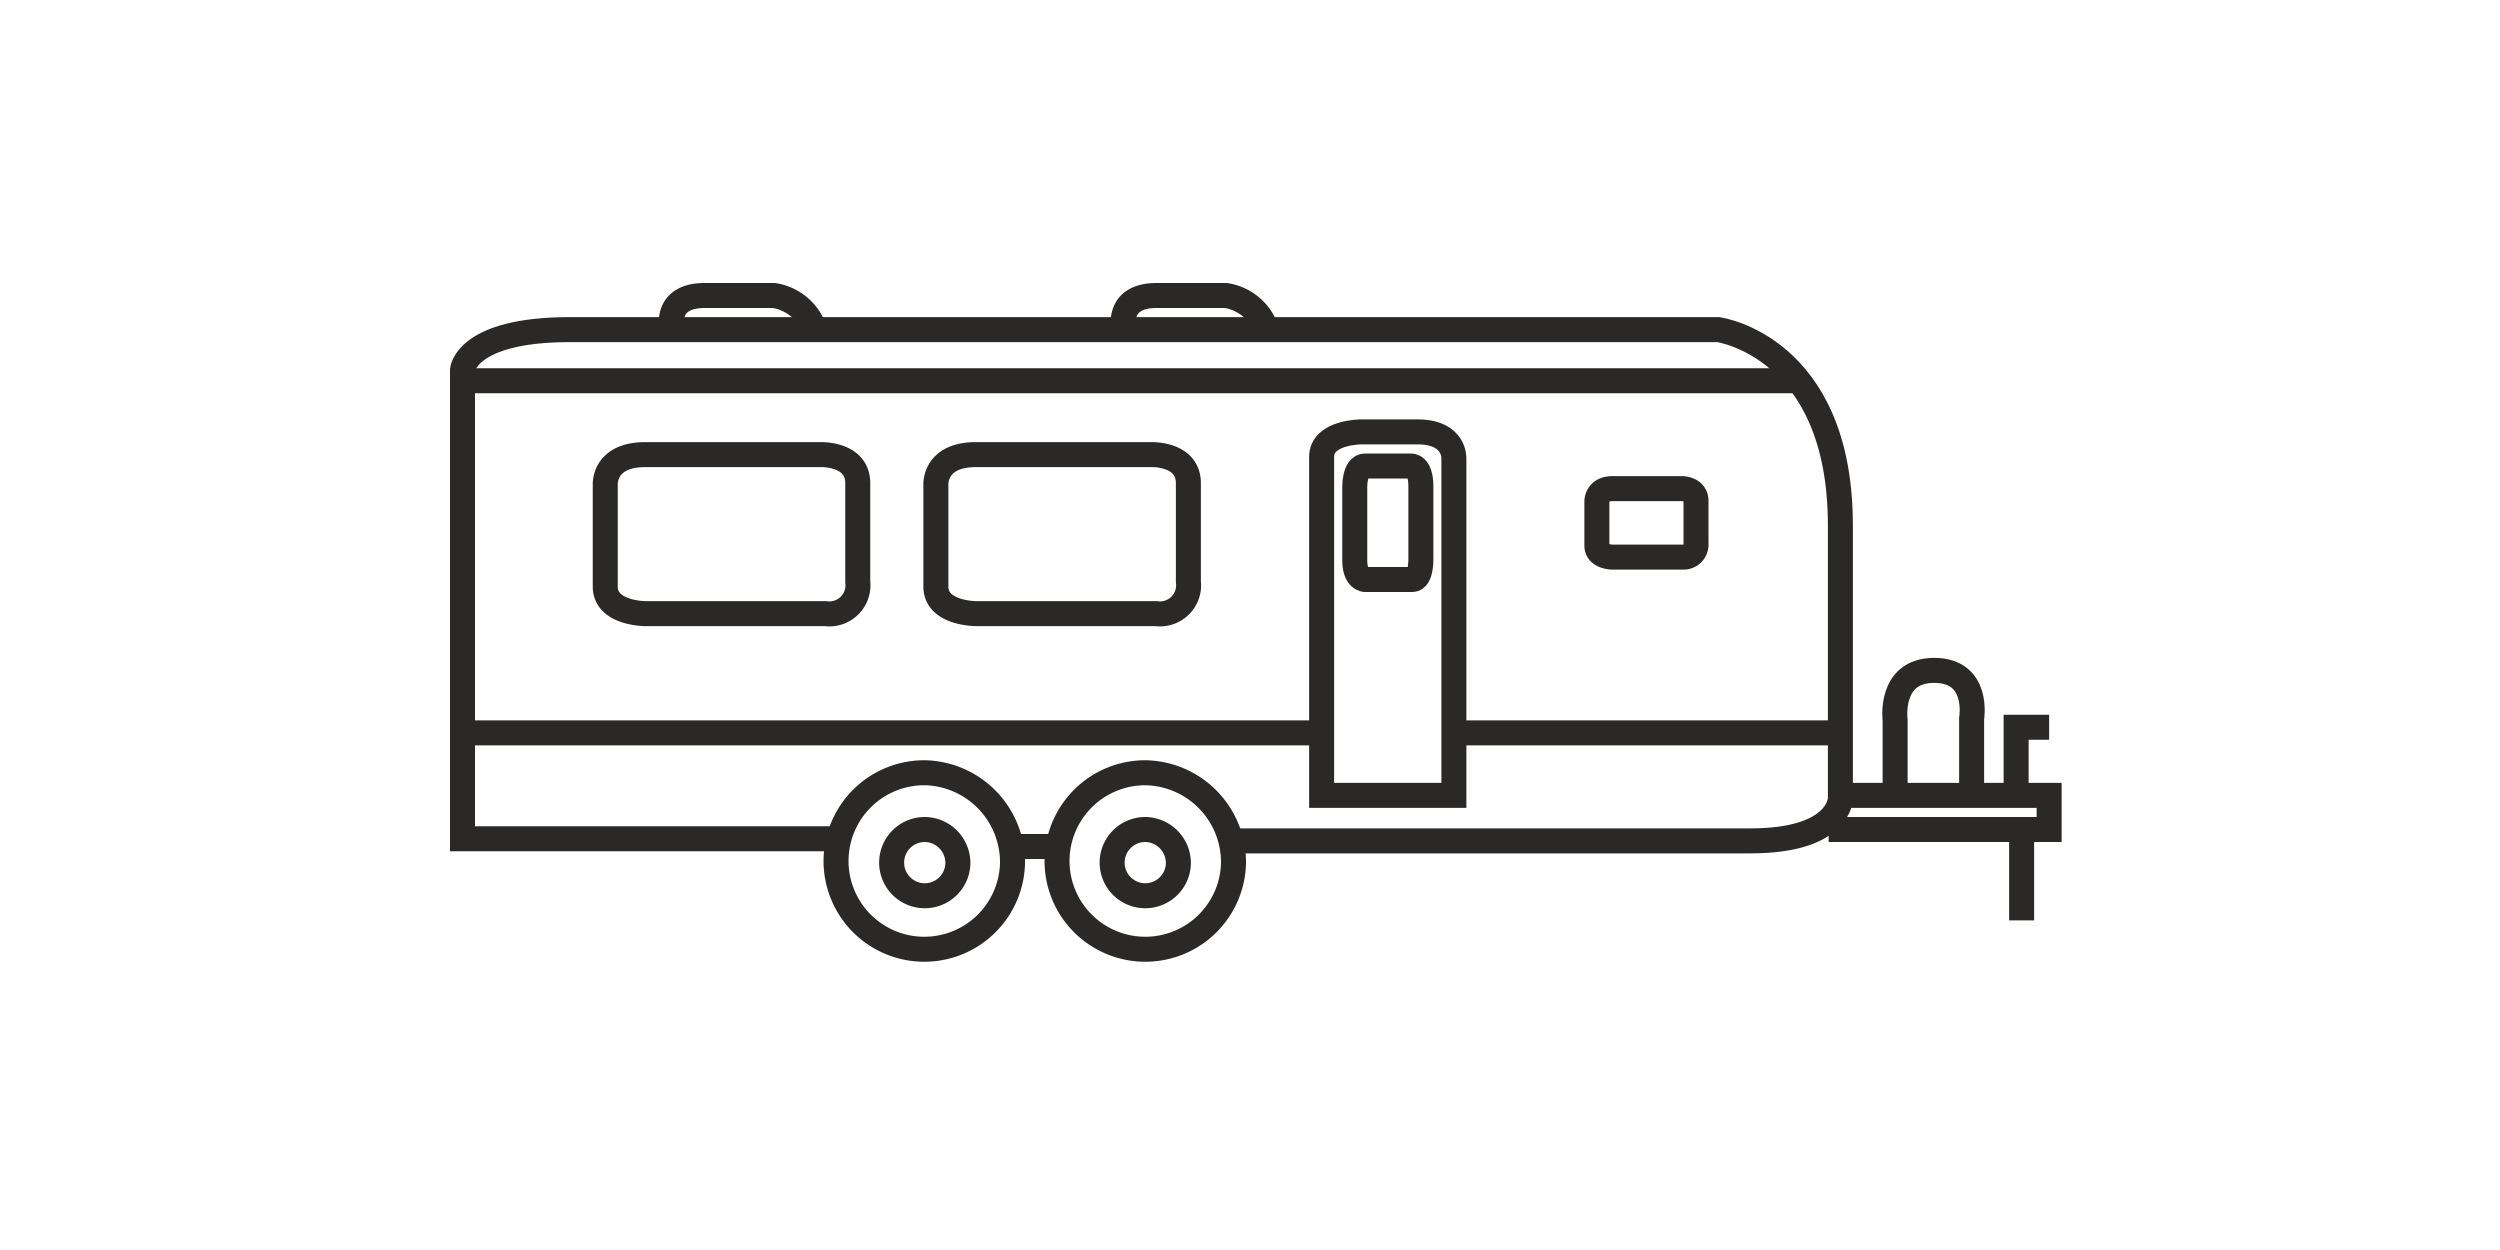
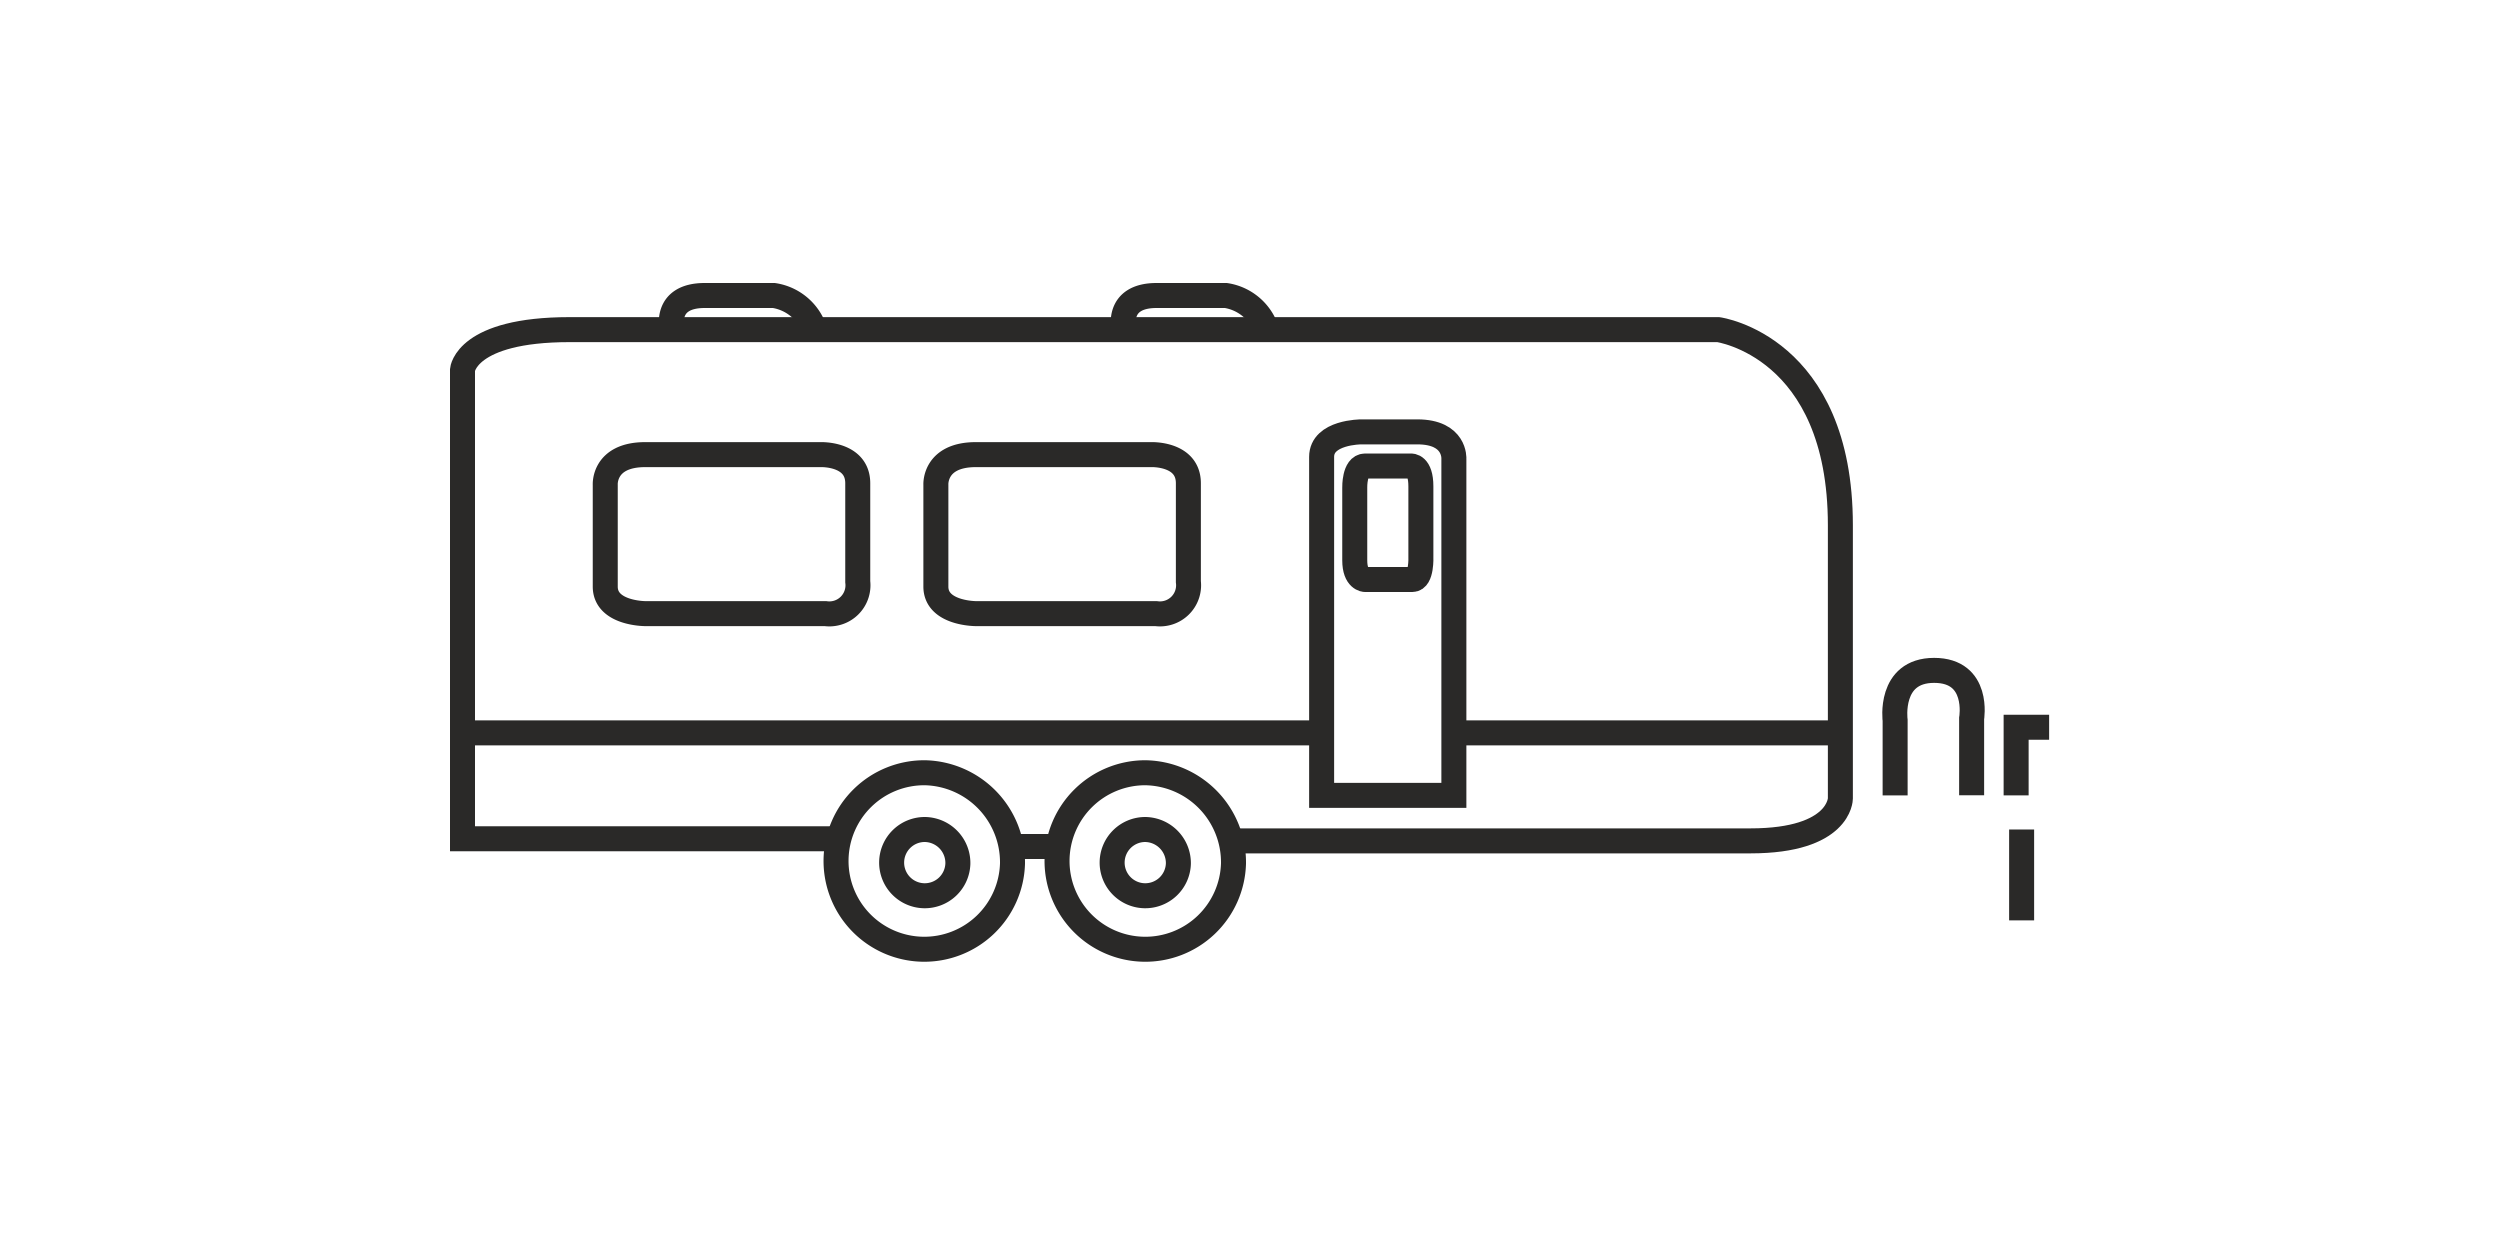
<svg xmlns="http://www.w3.org/2000/svg" id="aab119bf-c707-4fe4-9757-392fc788b2ef" data-name="Layer" viewBox="0 0 200 100">
  <defs>
    <style>.f26466a4-2917-49e9-acc8-bcc848a17e67{fill:none;stroke:#2a2928;stroke-width:2px;}</style>
  </defs>
  <title>travel-trailer-dark</title>
  <g id="b8bb9016-bffd-47b1-9f3d-389b786e0853" data-name="Style-Guide">
    <g id="e4990b6b-2b6d-4cb0-9669-1989c1e76975" data-name="Desktop-Style-Guide">
      <g id="bf1bf06a-96f2-46ab-ac6d-cb0c22f0626f" data-name="Travel-Trailer-Copy">
        <path id="b0182971-a3b8-4fa2-929a-72bce3222f19" data-name="Stroke-1" class="f26466a4-2917-49e9-acc8-bcc848a17e67" d="M76.63,69.09A2.65,2.65,0,1,1,74,66.36,2.68,2.68,0,0,1,76.63,69.09Z" />
        <path id="fb83ad3a-443d-43b3-99a1-1a8da510b98d" data-name="Stroke-3" class="f26466a4-2917-49e9-acc8-bcc848a17e67" d="M81,69.09A7.06,7.06,0,1,1,74,61.82,7.17,7.17,0,0,1,81,69.09Z" />
        <path id="be48e8f2-aaac-4cd9-b184-c859de0484b1" data-name="Stroke-5" class="f26466a4-2917-49e9-acc8-bcc848a17e67" d="M94.27,69.09a2.65,2.65,0,1,1-2.65-2.73A2.69,2.69,0,0,1,94.27,69.09Z" />
        <path id="a5d8949b-27aa-4005-9a4b-a43a7ed5585d" data-name="Stroke-7" class="f26466a4-2917-49e9-acc8-bcc848a17e67" d="M98.68,69.09a7.06,7.06,0,1,1-7.06-7.27A7.17,7.17,0,0,1,98.68,69.09Z" />
        <path id="a7ec2f91-a647-43dc-975a-41676fd5b34f" data-name="Stroke-9" class="f26466a4-2917-49e9-acc8-bcc848a17e67" d="M109.21,37.28h3.66s.8-.09.8,1.63v5.64s.08,1.81-.68,1.81h-3.78s-.83,0-.83-1.54V39S108.34,37.28,109.21,37.28Z" />
        <path id="b095ff83-6492-4b0c-9aae-63b49b5b2bab" data-name="Stroke-11" class="f26466a4-2917-49e9-acc8-bcc848a17e67" d="M105.73,38.09V63.63h10.58V36.7s.14-2.15-2.92-2.15h-4.5s-3.16,0-3.16,2Z" />
        <path id="a66690aa-4a21-410c-b34d-eea372b2a271" data-name="Stroke-13" class="f26466a4-2917-49e9-acc8-bcc848a17e67" d="M37,58.63h68.78" />
        <path id="ab50fc15-2d68-4ab2-9ce3-604ce46a0db1" data-name="Stroke-15" class="f26466a4-2917-49e9-acc8-bcc848a17e67" d="M116.31,58.63h30.87" />
-         <path id="eca601f3-9fb6-4e32-84d7-371fe0801e94" data-name="Stroke-17" class="f26466a4-2917-49e9-acc8-bcc848a17e67" d="M36.07,30.46H143.65" />
        <path id="bfd4147a-62e1-479f-bdb7-c066dbd24ebc" data-name="Stroke-19" class="f26466a4-2917-49e9-acc8-bcc848a17e67" d="M66.75,67.1H37V29.58s.28-3.21,8.57-3.21h91.89s9.77,1.33,9.77,15.65V63.88s0,3.39-7.19,3.39H99" />
        <path id="b249d883-0d18-4a85-adb2-d0ae603b8ac7" data-name="Stroke-21" class="f26466a4-2917-49e9-acc8-bcc848a17e67" d="M80.16,67.72h4.41" />
        <path id="bde33431-4e5c-4162-84ed-aef4a7e53ba0" data-name="Stroke-23" class="f26466a4-2917-49e9-acc8-bcc848a17e67" d="M51.62,36.37h14s3-.13,3,2.29v7.88a2.29,2.29,0,0,1-2.59,2.55H51.62s-3.2,0-3.2-2.16V38.78S48.26,36.37,51.62,36.37Z" />
        <path id="bed3233f-60c1-4fb0-816c-9f82c4703d78" data-name="Stroke-25" class="f26466a4-2917-49e9-acc8-bcc848a17e67" d="M78.07,36.37h14s3-.13,3,2.29v7.88a2.29,2.29,0,0,1-2.59,2.55H78.07s-3.2,0-3.2-2.16V38.78S74.72,36.37,78.07,36.37Z" />
-         <path id="b3dd9ca2-2e00-4aba-b6c2-309920f695c1" data-name="Stroke-27" class="f26466a4-2917-49e9-acc8-bcc848a17e67" d="M129,39.09h5.49s1.19-.05,1.19,1v3.39a1,1,0,0,1-1,1.09H129s-1.25,0-1.25-.93V40.13S127.72,39.09,129,39.09Z" />
        <path id="e8701987-1578-47f4-bc7d-e602c7c744b2" data-name="Stroke-29" class="f26466a4-2917-49e9-acc8-bcc848a17e67" d="M89.92,26.37s-.71-2.73,2.61-2.73h5.54a4.09,4.09,0,0,1,3.25,2.73" />
        <path id="e24e68b7-3581-481f-a337-79504f6fbc9e" data-name="Stroke-31" class="f26466a4-2917-49e9-acc8-bcc848a17e67" d="M53.77,26.37s-.72-2.73,2.61-2.73h5.53a4.1,4.1,0,0,1,3.26,2.73" />
-         <polyline id="fd9f3456-3dc2-4879-ac4e-c87b3db4c240" data-name="Stroke-33" class="f26466a4-2917-49e9-acc8-bcc848a17e67" points="146.29 66.36 163.93 66.36 163.93 63.63 147.33 63.63" />
        <path id="aa50c5ff-1237-492b-8b0c-b437928dc142" data-name="Stroke-35" class="f26466a4-2917-49e9-acc8-bcc848a17e67" d="M151.61,63.63v-6s-.54-4,3.12-4,3,3.85,3,3.85v6.14" />
        <path id="ad7228be-aa04-4188-a6c7-8ac48b3172d5" data-name="Stroke-37" class="f26466a4-2917-49e9-acc8-bcc848a17e67" d="M161.73,73.63V66.36" />
        <polyline id="acf271ff-5dc4-4c16-aaf5-28e15d2e223c" data-name="Stroke-39" class="f26466a4-2917-49e9-acc8-bcc848a17e67" points="161.29 63.63 161.29 58.18 163.93 58.18" />
      </g>
    </g>
  </g>
</svg>